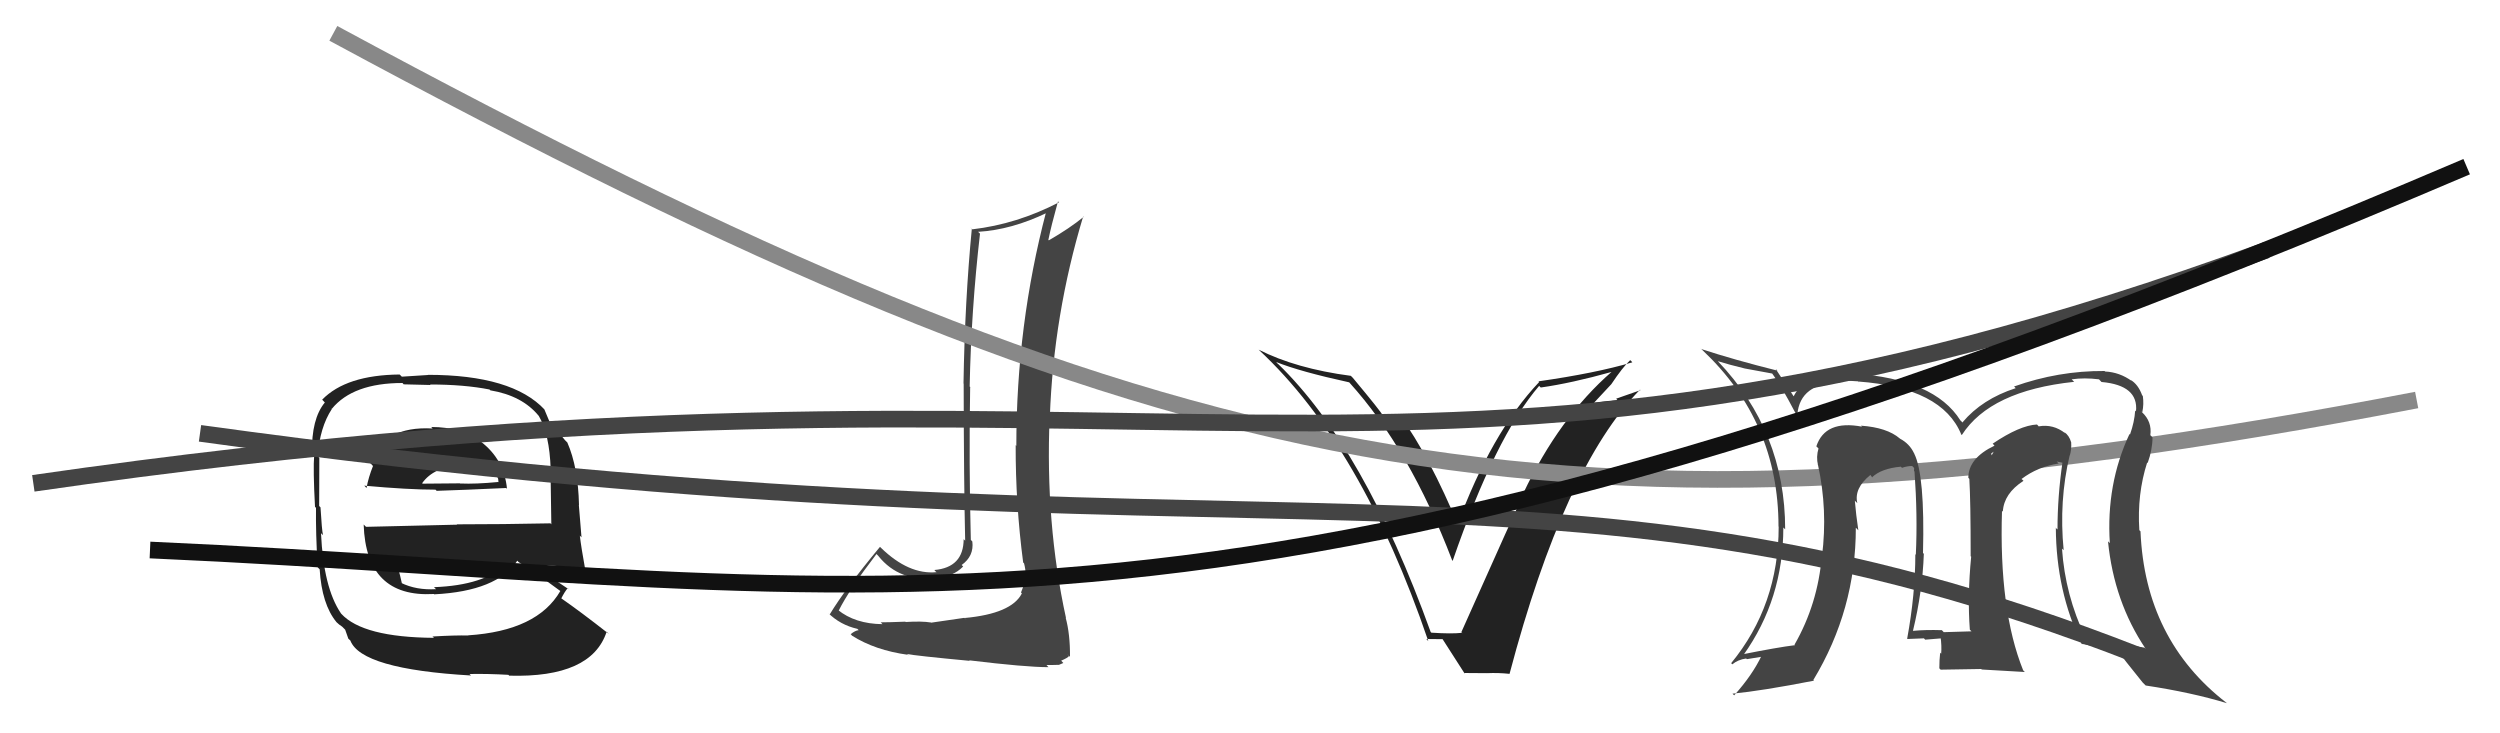
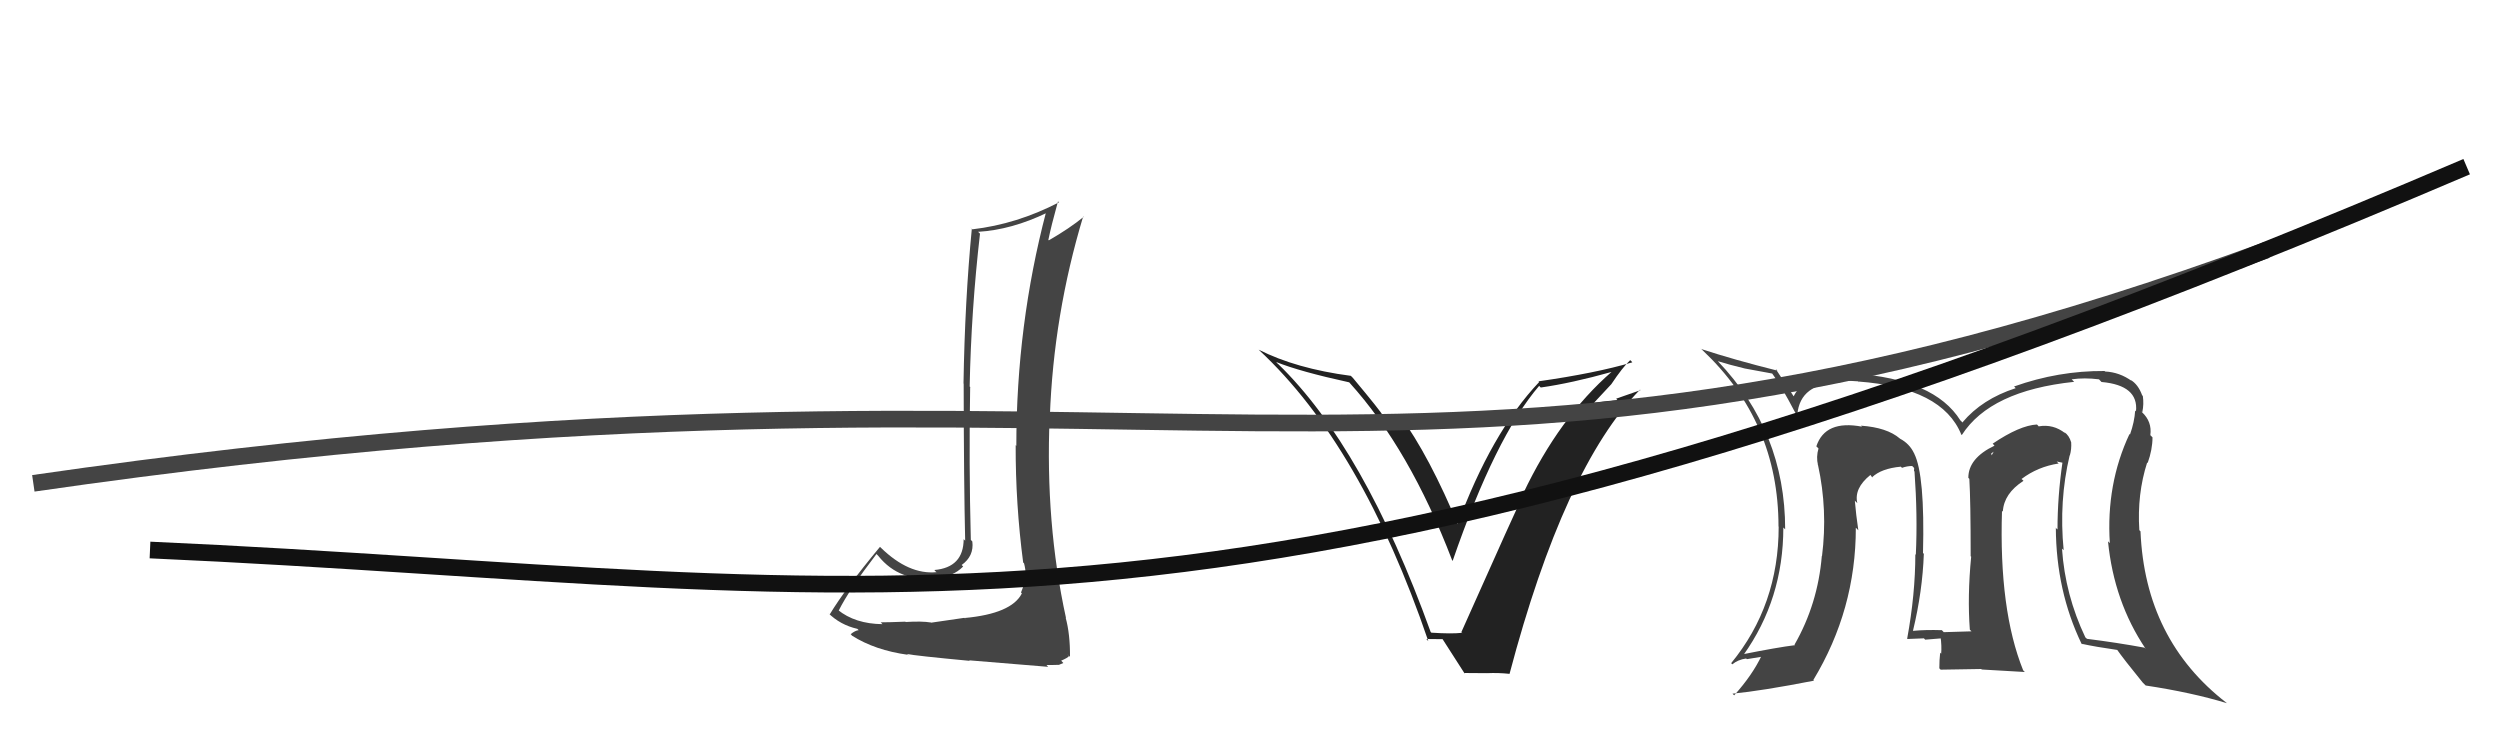
<svg xmlns="http://www.w3.org/2000/svg" width="150" height="44" viewBox="0,0,150,44">
-   <path fill="#222" d="M25.89 25.64L25.78 25.52L25.96 25.71Q22.98 25.54 22.22 27.79L22.28 27.85L22.38 27.96Q22.11 28.63 21.99 29.28L21.89 29.17L21.85 29.14Q24.49 29.38 26.13 29.38L26.17 29.42L26.20 29.45Q27.78 29.40 30.37 29.28L30.50 29.41L30.42 29.33Q30.25 27.56 28.84 26.49L28.93 26.58L28.82 26.47Q27.66 25.62 25.87 25.62ZM26.01 38.25L25.92 38.15L26.04 38.27Q21.78 38.24 20.48 36.83L20.43 36.77L20.45 36.79Q19.41 35.26 19.26 31.99L19.38 32.11L19.38 32.11Q19.31 31.81 19.23 30.44L19.30 30.51L19.15 30.36Q19.16 28.19 19.16 27.47L19.01 27.32L19.06 27.37Q19.19 25.64 19.91 24.54L19.83 24.45L19.91 24.53Q21.18 22.98 24.15 22.98L24.22 23.06L25.83 23.10L25.80 23.07Q27.85 23.07 29.37 23.37L29.25 23.25L29.42 23.42Q31.34 23.74 32.33 24.96L32.36 24.99L32.33 24.96Q32.97 26.05 33.04 28.14L33.20 28.30L33.03 28.13Q33.04 29.29 33.08 31.46L33.07 31.45L33.03 31.40Q30.19 31.46 27.41 31.46L27.43 31.48L21.96 31.61L21.82 31.47Q21.96 35.87 26.03 35.64L26.05 35.66L26.05 35.66Q29.82 35.47 31.04 33.64L31.09 33.70L31.14 33.74Q32.02 34.28 33.62 35.46L33.65 35.50L33.62 35.46Q32.24 37.85 28.09 38.12L28.07 38.10L28.10 38.13Q27.32 38.11 25.95 38.19ZM28.20 40.47L28.35 40.62L28.17 40.44Q29.29 40.42 30.50 40.49L30.59 40.57L30.55 40.54Q35.49 40.68 36.40 37.90L36.46 37.96L36.54 38.04Q34.79 36.67 33.69 35.91L33.66 35.88L33.68 35.90Q33.87 35.52 34.06 35.29L34.05 35.28L34.13 35.36Q33.34 34.84 31.97 33.89L32.08 34.00L31.99 33.91Q32.96 33.85 35.02 34.16L35.13 34.27L35.13 34.27Q34.87 32.83 34.79 32.14L34.89 32.24L34.73 30.29L34.74 30.30Q34.69 28.04 34.04 26.55L33.97 26.48L33.90 26.41Q33.70 26.14 33.13 25.53L33.20 25.60L33.02 25.42Q32.89 25.13 32.66 24.56L32.81 24.71L32.68 24.58Q30.73 22.49 25.67 22.49L25.68 22.50L24.11 22.60L23.98 22.47Q20.77 22.50 19.33 23.98L19.36 24.01L19.49 24.15Q18.68 25.13 18.72 27.18L18.77 27.24L18.85 27.31Q18.78 28.16 18.90 30.41L18.86 30.37L18.96 30.47Q18.94 31.98 19.06 34.03L19.09 34.07L19.18 34.16Q19.31 36.26 20.19 37.33L20.21 37.36L20.19 37.33Q20.34 37.48 20.53 37.60L20.71 37.78L20.90 38.32L21.02 38.43Q21.67 40.15 28.26 40.53ZM26.15 35.34L26.08 35.27L26.16 35.35Q24.98 35.42 24.06 34.97L23.99 34.89L24.12 35.03Q24.03 34.58 23.83 33.90L23.83 33.90L23.83 33.89Q25.54 33.82 27.14 33.82L27.08 33.76L27.19 33.86Q28.79 33.79 30.46 33.90L30.53 33.97L30.39 33.83Q29.05 35.12 26.04 35.23ZM27.87 28.07L27.68 27.89L27.72 27.92Q28.45 28.05 29.78 28.43L29.74 28.39L29.89 28.73L29.91 28.94L29.89 28.92Q28.54 29.05 27.63 29.01L27.66 29.05L27.61 29.00Q25.39 29.02 25.35 29.02L25.40 29.07L25.33 28.99Q26.02 28.01 27.70 27.90Z" />
  <path fill="#222" d="M85.81 37.89L85.87 37.95L85.84 37.92Q81.84 26.84 76.70 21.85L76.66 21.82L76.57 21.72Q77.98 22.29 80.95 22.94L81.09 23.08L80.97 22.96Q84.58 26.95 87.13 33.62L87.06 33.55L87.16 33.65Q89.73 26.20 92.35 23.15L92.41 23.22L92.45 23.25Q94.29 22.99 96.72 22.31L96.73 22.31L96.71 22.30Q93.56 25.04 91.39 29.61L91.47 29.70L91.42 29.65Q91.07 30.32 87.68 37.93L87.76 38.01L87.71 37.97Q87.09 38.04 85.88 37.96ZM90.64 40.51L90.56 40.43L90.57 40.44Q93.84 28.06 98.40 23.38L98.43 23.41L96.97 23.92L97.04 24.00Q96.11 24.09 95.27 24.21L95.36 24.29L95.44 24.38Q95.86 23.92 96.68 23.05L96.61 22.98L96.68 23.05Q97.36 22.03 97.81 21.61L97.86 21.65L97.94 21.74Q95.74 22.39 92.31 22.88L92.20 22.78L92.35 22.92Q89.48 25.95 87.42 31.55L87.59 31.72L87.56 31.68Q85.77 27.35 83.95 24.87L84.13 25.05L83.45 24.91L83.43 24.90Q83.13 24.86 82.90 24.86L83.07 25.03L82.96 24.92Q82.88 24.72 81.17 22.67L80.99 22.49L81.05 22.55Q77.77 22.12 75.52 20.98L75.40 20.86L75.56 21.02Q81.70 26.74 85.70 38.47L85.58 38.34L86.57 38.35L86.53 38.31Q87.05 39.13 87.89 40.43L87.84 40.38L89.22 40.39L89.22 40.39Q89.91 40.36 90.56 40.43Z" />
-   <path fill="#444" d="M58.00 37.21L57.86 37.07L55.87 37.36L55.86 37.35Q55.31 37.26 54.34 37.32L54.41 37.39L54.32 37.30Q53.33 37.34 52.84 37.34L52.86 37.36L52.95 37.45Q51.30 37.43 50.27 36.59L50.33 36.66L50.32 36.64Q50.95 35.38 52.59 33.24L52.76 33.42L52.71 33.37Q53.96 34.92 56.17 34.70L56.13 34.66L56.14 34.66Q57.15 34.64 57.79 33.99L57.72 33.92L57.70 33.90Q58.45 33.36 58.34 32.49L58.23 32.37L58.25 32.39Q58.13 27.78 58.21 23.21L58.26 23.27L58.18 23.19Q58.27 18.63 58.80 14.02L58.72 13.94L58.68 13.91Q60.70 13.79 62.83 12.76L62.89 12.82L62.77 12.70Q60.98 19.51 60.98 26.75L60.90 26.67L60.94 26.71Q60.93 30.24 61.39 33.75L61.54 33.89L61.44 33.79Q61.54 34.16 61.54 34.51L61.61 34.58L61.51 34.47Q61.49 35.02 61.26 35.55L61.29 35.58L61.31 35.61Q60.69 36.82 57.88 37.08ZM62.89 40.01L62.79 39.90L63.12 39.90L63.54 39.89L63.80 39.78L63.67 39.64Q64.07 39.47 64.14 39.36L64.02 39.23L64.20 39.41Q64.21 38.05 63.94 37.06L63.95 37.07L63.96 37.08Q62.71 31.38 62.98 25.02L62.96 24.99L62.99 25.03Q63.21 18.89 64.99 12.99L65.05 13.04L65.02 13.01Q64.18 13.70 62.93 14.42L62.87 14.36L62.90 14.40Q63.06 13.60 63.48 12.08L63.42 12.02L63.54 12.14Q61.01 13.45 58.34 13.76L58.20 13.62L58.31 13.72Q57.89 18.06 57.81 23.01L57.84 23.04L57.82 23.02Q57.83 29.01 57.91 32.44L57.83 32.36L57.82 32.35Q57.81 34.05 56.06 34.20L56.13 34.28L56.19 34.33Q54.52 34.49 52.85 32.86L52.83 32.84L52.80 32.81Q50.73 35.30 49.78 36.87L49.79 36.88L49.68 36.77Q50.42 37.50 51.44 37.73L51.38 37.67L51.52 37.81Q51.31 37.83 51.04 38.05L51.08 38.09L51.12 38.14Q52.51 39.02 54.49 39.29L54.56 39.37L54.43 39.24Q54.88 39.34 58.17 39.65L58.19 39.66L58.15 39.62Q61.54 40.03 62.91 40.03Z" />
-   <path d="M12 26 C77 35,93 25,130 40" stroke="#444" fill="none" />
-   <path d="M20 2 C70 29,93 34,145 24" stroke="#888" fill="none" />
+   <path fill="#444" d="M58.00 37.21L57.86 37.07L55.87 37.36L55.86 37.35Q55.31 37.26 54.34 37.32L54.41 37.39L54.32 37.30Q53.33 37.34 52.84 37.34L52.86 37.36L52.95 37.45Q51.30 37.43 50.27 36.59L50.33 36.66L50.32 36.64Q50.95 35.38 52.59 33.24L52.76 33.42L52.71 33.37Q53.96 34.92 56.17 34.70L56.13 34.66L56.14 34.66Q57.15 34.64 57.79 33.99L57.72 33.92L57.70 33.90Q58.45 33.36 58.34 32.49L58.23 32.37L58.25 32.39Q58.13 27.78 58.21 23.21L58.26 23.27L58.18 23.19Q58.27 18.63 58.80 14.02L58.72 13.94L58.68 13.91Q60.70 13.79 62.83 12.76L62.89 12.82L62.77 12.70Q60.98 19.51 60.98 26.75L60.90 26.67L60.94 26.71Q60.93 30.24 61.39 33.75L61.54 33.89L61.44 33.79Q61.54 34.16 61.54 34.51L61.61 34.58L61.51 34.47Q61.49 35.02 61.26 35.55L61.29 35.58L61.31 35.61Q60.69 36.82 57.88 37.08ZM62.89 40.01L62.79 39.90L63.12 39.90L63.54 39.89L63.80 39.78L63.67 39.64Q64.07 39.47 64.14 39.36L64.02 39.23L64.20 39.41Q64.21 38.05 63.94 37.06L63.95 37.07L63.96 37.08Q62.71 31.38 62.98 25.02L62.96 24.99L62.99 25.03Q63.21 18.89 64.99 12.99L65.05 13.04L65.02 13.01Q64.18 13.70 62.93 14.42L62.87 14.36L62.90 14.40Q63.06 13.60 63.48 12.08L63.42 12.02L63.54 12.14Q61.01 13.45 58.34 13.76L58.20 13.62L58.31 13.72Q57.89 18.06 57.81 23.01L57.84 23.04L57.82 23.02Q57.83 29.01 57.91 32.44L57.83 32.36L57.82 32.35Q57.81 34.05 56.06 34.20L56.13 34.28L56.19 34.33Q54.52 34.49 52.85 32.86L52.83 32.84L52.80 32.81Q50.73 35.30 49.78 36.87L49.79 36.88L49.68 36.77Q50.42 37.50 51.44 37.73L51.38 37.67L51.52 37.81Q51.31 37.83 51.04 38.05L51.08 38.09L51.12 38.14Q52.51 39.02 54.49 39.29L54.56 39.37L54.43 39.24Q54.88 39.34 58.17 39.65L58.19 39.66L58.15 39.62Z" />
  <path d="M2 29 C71 19,84 34,136 15" stroke="#444" fill="none" />
  <path fill="#444" d="M124.26 27.40L124.19 27.33L124.19 27.33Q124.30 26.95 124.27 26.53L124.25 26.52L124.27 26.54Q124.15 26.12 123.85 25.92L123.90 25.98L123.92 26.00Q123.20 25.43 122.33 25.58L122.35 25.61L122.22 25.47Q121.19 25.52 119.56 26.62L119.58 26.64L119.67 26.74Q118.10 27.49 118.10 28.67L118.09 28.66L118.16 28.73Q118.24 30.06 118.24 33.37L118.16 33.30L118.27 33.40Q118.04 35.77 118.19 37.78L118.38 37.97L118.29 37.88Q116.62 37.93 116.62 37.93L116.59 37.89L116.51 37.81Q115.52 37.78 114.80 37.85L114.83 37.88L114.78 37.84Q115.35 35.48 115.43 33.23L115.40 33.20L115.38 33.18Q115.50 28.50 114.85 27.21L114.87 27.23L114.84 27.19Q114.57 26.62 114.00 26.32L113.92 26.24L113.99 26.31Q113.22 25.65 111.66 25.54L111.63 25.51L111.72 25.60Q109.51 25.18 108.98 26.78L109.12 26.92L109.11 26.91Q108.96 27.41 109.08 27.91L109.03 27.86L109.08 27.90Q109.67 30.59 109.32 33.37L109.35 33.39L109.31 33.35Q109.07 36.24 107.67 38.68L107.64 38.65L107.70 38.71Q106.65 38.84 104.55 39.26L104.59 39.29L104.60 39.31Q107.00 35.95 107.00 31.65L107.10 31.75L107.11 31.76Q107.11 25.90 103.07 21.67L102.90 21.50L103.07 21.67Q103.74 21.88 104.69 22.11L104.69 22.11L106.32 22.41L106.33 22.41Q106.83 23.07 107.71 24.75L107.83 24.87L107.84 24.88Q108.00 22.98 110.43 22.94L110.32 22.83L110.33 22.84Q110.49 22.81 111.48 22.88L111.56 22.97L111.48 22.89Q116.54 23.26 117.68 26.08L117.62 26.02L117.71 26.10Q119.42 23.44 124.45 22.91L124.29 22.75L124.30 22.76Q125.06 22.65 125.94 22.76L126.09 22.92L126.10 22.92Q128.32 23.12 128.16 24.68L128.08 24.60L128.11 24.63Q128.07 25.31 127.80 26.07L127.65 25.92L127.77 26.04Q126.36 29.05 126.59 32.59L126.46 32.46L126.48 32.48Q126.84 36.11 128.74 38.93L128.68 38.87L128.67 38.86Q127.04 38.56 125.22 38.33L125.14 38.26L125.12 38.24Q123.91 35.70 123.72 32.92L123.69 32.89L123.82 33.01Q123.53 30.06 124.18 27.32ZM124.98 38.71L124.96 38.69L124.91 38.63Q125.73 38.81 127.06 39.00L126.88 38.81L126.98 38.92Q127.42 39.55 128.56 40.95L128.67 41.06L128.74 41.13Q131.51 41.55 133.61 42.19L133.68 42.26L133.59 42.17Q128.70 38.39 128.43 31.88L128.35 31.80L128.36 31.81Q128.22 29.65 128.83 27.75L128.90 27.82L128.86 27.78Q129.15 26.97 129.15 26.24L129.04 26.13L129.02 26.11Q129.13 25.30 128.52 24.73L128.47 24.69L128.56 24.74L128.54 24.72Q128.64 24.25 128.57 23.76L128.46 23.64L128.53 23.72Q128.29 23.06 127.83 22.79L127.92 22.88L127.92 22.87Q127.18 22.33 126.30 22.29L126.31 22.29L126.27 22.26Q123.51 22.24 120.84 23.19L120.88 23.22L120.94 23.29Q118.93 23.94 117.75 25.34L117.78 25.38L117.62 25.22Q116.07 22.75 111.23 22.41L111.41 22.58L111.39 22.57Q110.64 22.46 110.22 22.46L110.22 22.46L110.23 22.47Q108.23 22.53 107.62 23.78L107.48 23.64L107.62 23.78Q107.24 23.21 106.55 22.15L106.54 22.13L106.65 22.24Q104.05 21.59 102.07 20.94L102.01 20.88L102.16 21.02Q106.71 25.31 106.71 31.59L106.72 31.60L106.72 31.60Q106.72 36.32 103.87 39.79L103.83 39.75L103.94 39.86Q104.27 39.58 104.77 39.51L104.81 39.55L105.79 39.39L105.71 39.31Q105.15 40.50 104.05 41.72L103.98 41.65L103.95 41.62Q105.72 41.45 108.84 40.84L108.78 40.78L108.80 40.80Q111.35 36.58 111.35 31.67L111.37 31.68L111.50 31.82Q111.36 30.88 111.29 30.04L111.32 30.07L111.44 30.19Q111.23 29.30 112.22 28.50L112.22 28.49L112.36 28.68L112.32 28.64Q112.87 28.11 114.05 28.00L114.10 28.05L114.12 28.07Q114.43 27.96 114.73 27.96L114.85 28.08L114.84 28.26L114.87 28.29Q115.06 30.92 114.95 33.28L114.92 33.26L114.92 33.25Q114.92 35.65 114.43 38.32L114.50 38.39L114.45 38.34Q115.44 38.30 115.44 38.30L115.38 38.24L115.51 38.38Q116.86 38.28 116.52 38.28L116.44 38.20L116.43 38.18Q116.51 38.77 116.47 39.22L116.57 39.32L116.41 39.16Q116.36 39.60 116.36 40.10L116.44 40.18L118.88 40.14L118.90 40.17Q120.23 40.24 121.49 40.32L121.51 40.34L121.39 40.22Q119.93 36.59 120.12 30.65L120.06 30.59L120.17 30.70Q120.23 29.61 121.41 28.85L121.34 28.78L121.29 28.74Q122.27 28.00 123.52 27.81L123.40 27.69L123.79 27.77L123.75 27.73Q123.45 29.79 123.45 31.77L123.30 31.63L123.35 31.67Q123.37 35.46 124.89 38.62ZM119.49 27.20L119.62 27.10L119.50 27.32L119.47 27.19Z" />
  <path d="M9 33 C54 35,73 42,148 10" stroke="#111" fill="none" />
</svg>